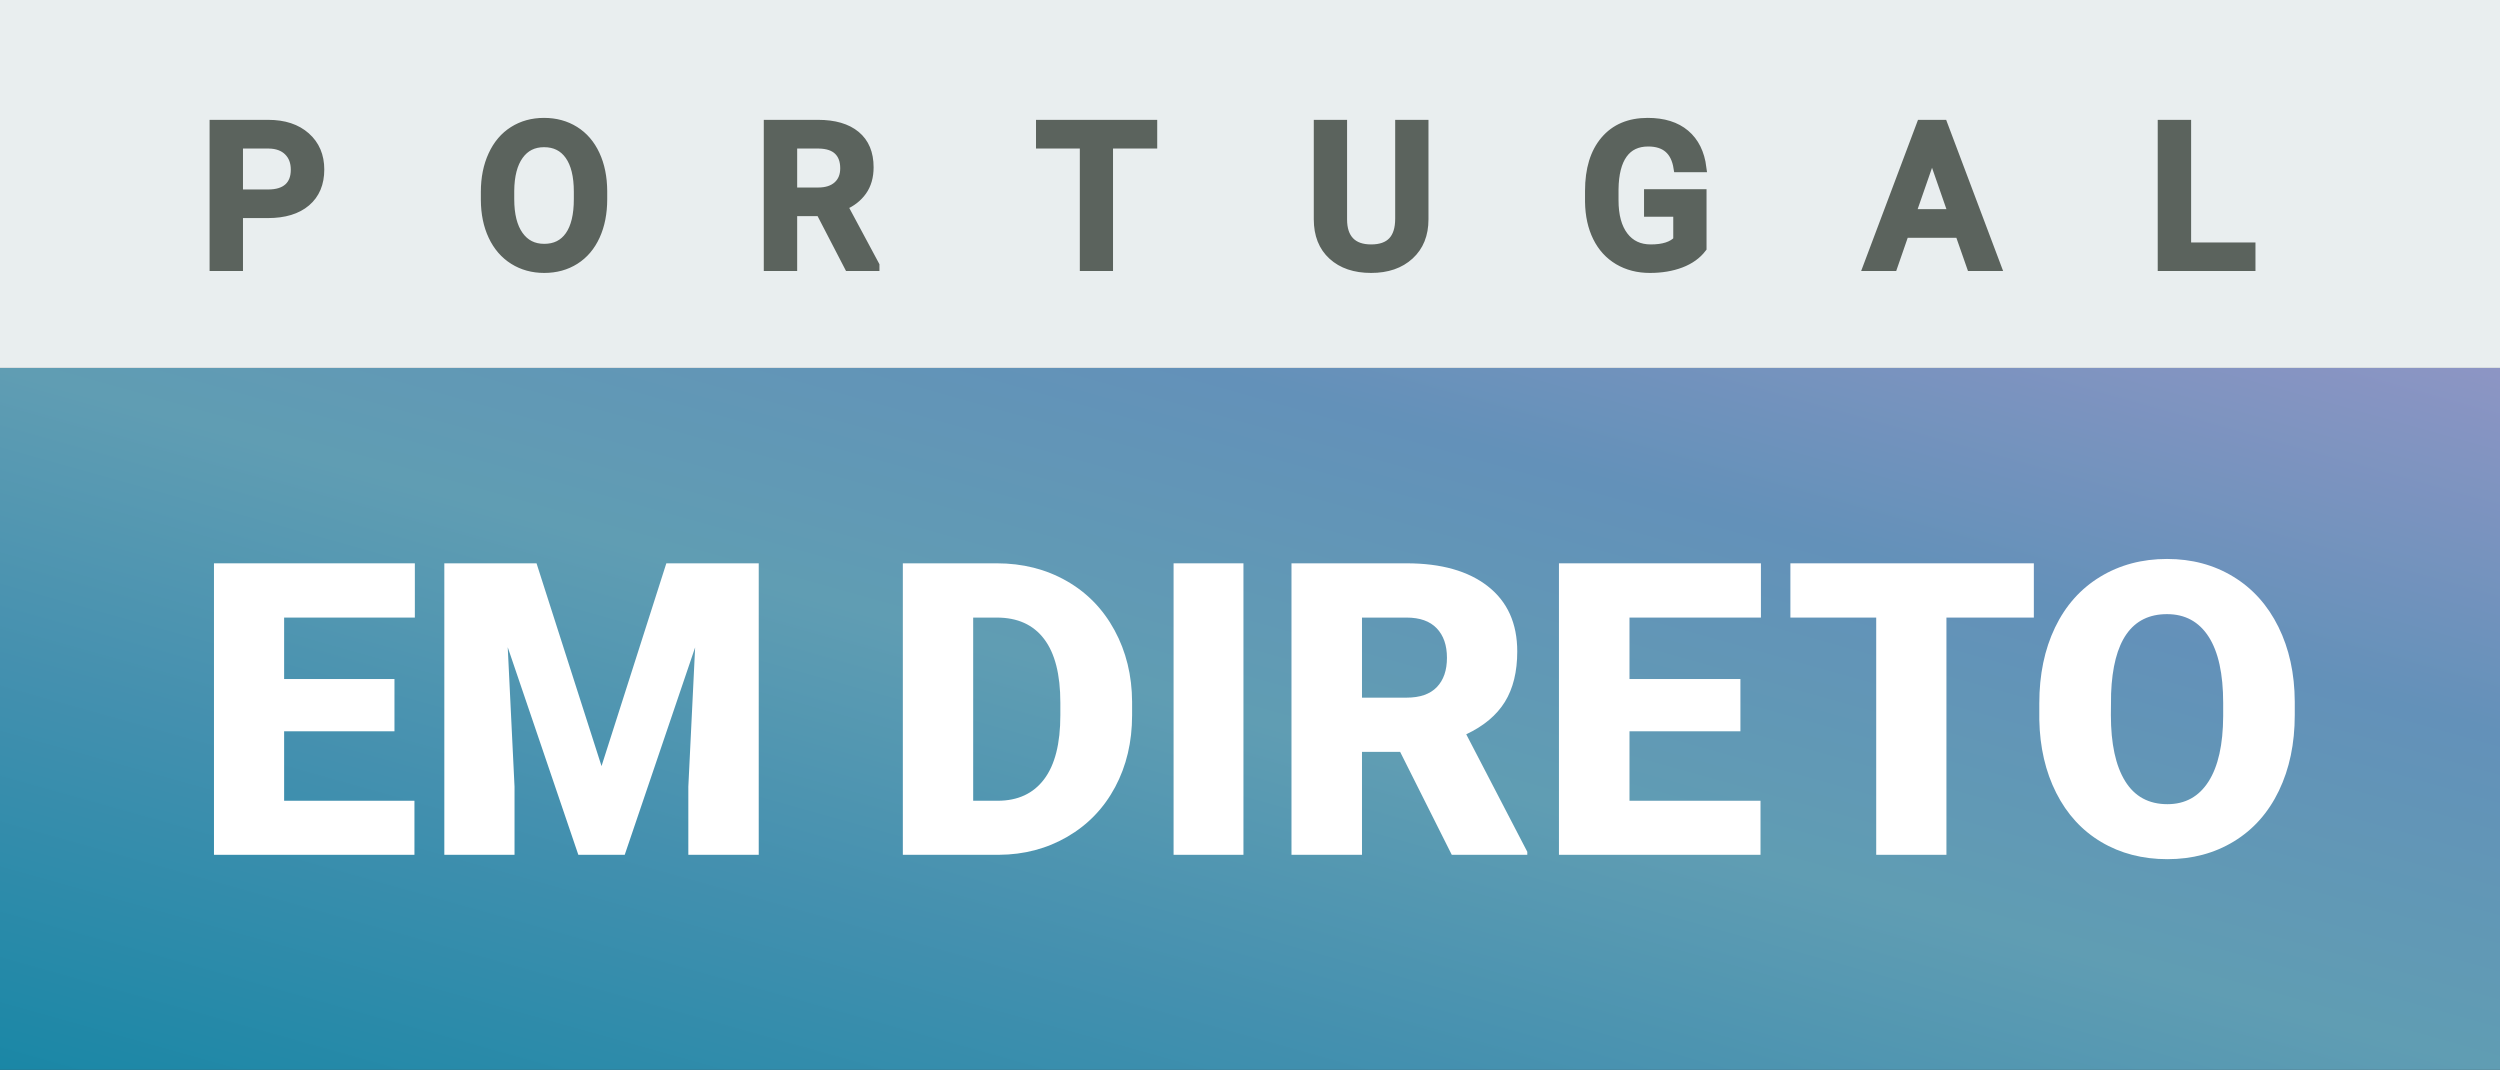
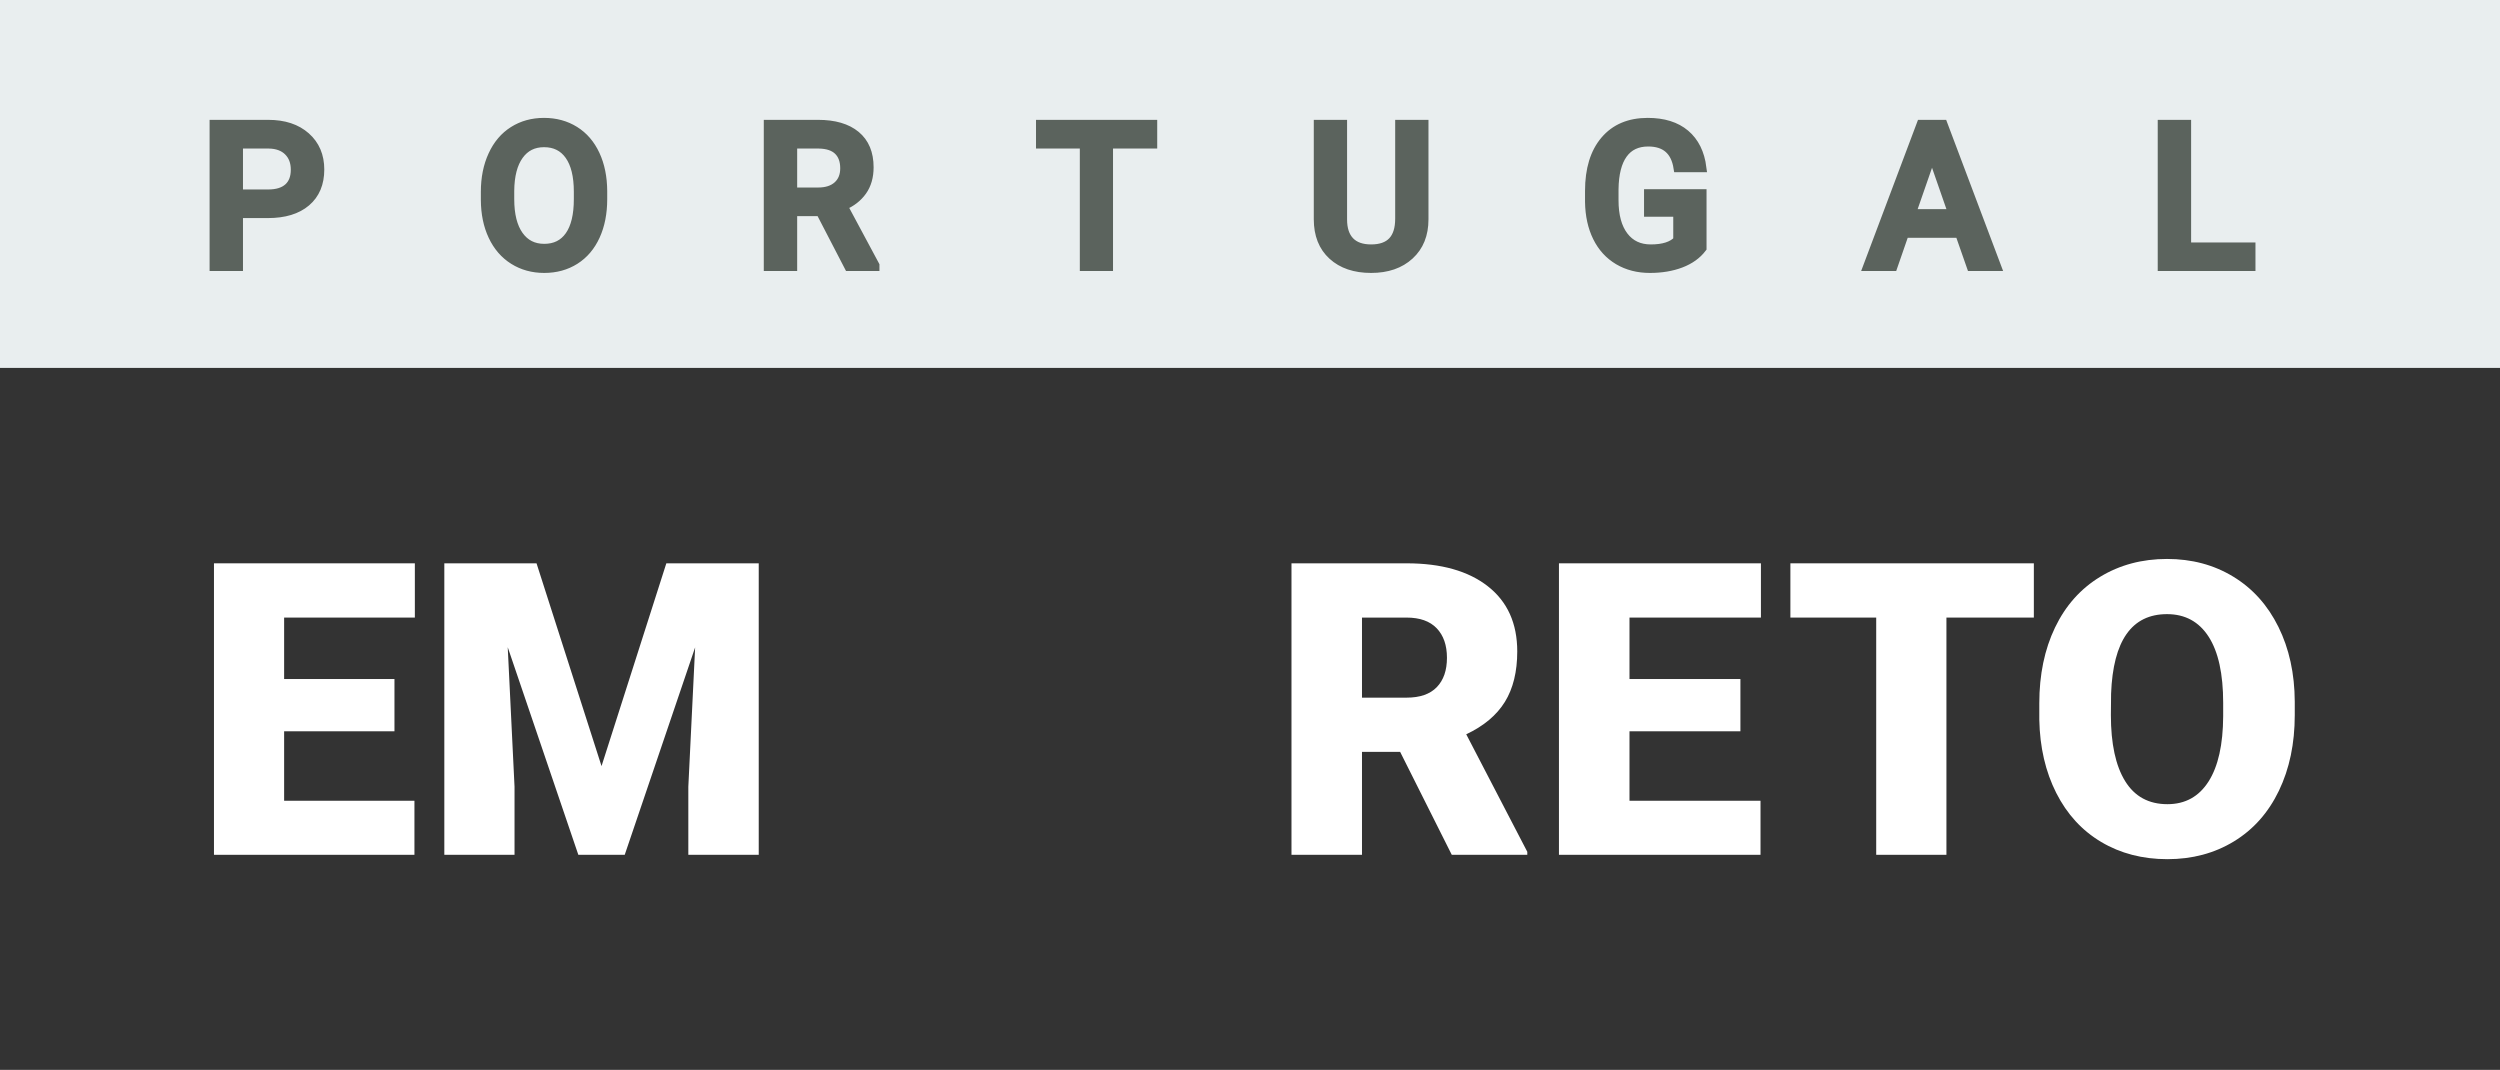
<svg xmlns="http://www.w3.org/2000/svg" width="2290" height="980" xml:space="preserve" overflow="hidden">
  <rect width="100%" height="100%" fill="#333333" stroke="none" />
  <defs>
    <clipPath id="clip0">
      <rect x="1055" y="527" width="2290" height="980" />
    </clipPath>
    <linearGradient x1="2032.65" y1="1781.51" x2="2367.35" y2="589.49" gradientUnits="userSpaceOnUse" spreadMethod="reflect" id="fill1">
      <stop offset="0" stop-color="#1A87A6" />
      <stop offset="0.29" stop-color="#4490AF" />
      <stop offset="0.5" stop-color="#609DB3" />
      <stop offset="0.74" stop-color="#6391B9" />
      <stop offset="1" stop-color="#8D95C4" />
    </linearGradient>
  </defs>
  <g clip-path="url(#clip0)" transform="translate(-1055 -527)">
-     <rect x="1055" y="864" width="2290" height="643" fill="url(#fill1)" />
    <rect x="1055" y="527" width="2290" height="337" fill="#E9EEEF" />
    <path d="M2824.74 668.469 2805.93 722.571 2843.56 722.571ZM1781.2 659.064 1781.2 702.776 1804.39 702.776C1812 702.776 1817.94 700.85 1822.22 696.998 1826.51 693.147 1828.65 687.877 1828.65 681.189 1828.65 674.202 1826.67 668.798 1822.72 664.976 1818.76 661.154 1812.86 659.184 1805.01 659.064ZM1273.56 659.064 1273.56 704.567 1300.68 704.567C1308.7 704.567 1314.83 702.671 1319.05 698.879 1323.27 695.087 1325.38 689.609 1325.38 682.443 1325.38 675.396 1323.24 669.768 1318.96 665.558 1314.68 661.348 1308.79 659.184 1301.3 659.064ZM1553.33 657.81C1543.58 657.81 1535.96 661.647 1530.46 669.32 1524.96 676.994 1522.15 687.847 1522.03 701.88L1522.03 709.404C1522.03 723.735 1524.81 734.813 1530.37 742.635 1535.93 750.458 1543.64 754.369 1553.51 754.369 1563.5 754.369 1571.19 750.547 1576.57 742.904 1581.95 735.26 1584.64 724.094 1584.64 709.404L1584.64 702.596C1584.64 688.145 1581.92 677.068 1576.48 669.365 1571.04 661.662 1563.32 657.81 1553.33 657.81ZM3035.49 640.792 3058.05 640.792 3058.05 753.115 3117 753.115 3117 771.209 3035.49 771.209ZM2814.67 640.792 2834.91 640.792 2884.05 771.209 2860.51 771.209 2849.89 740.844 2799.59 740.844 2789.07 771.209 2765.61 771.209ZM2262.44 640.792 2284.91 640.792 2284.91 728.035C2284.91 736.753 2287.11 743.411 2291.51 748.009 2295.91 752.607 2302.39 754.907 2310.95 754.907 2328.31 754.907 2337 745.711 2337 727.318L2337 640.792 2359.47 640.792 2359.47 727.945C2359.47 741.799 2355.06 752.772 2346.23 760.863 2337.4 768.955 2325.64 773 2310.95 773 2296.09 773 2284.29 769.014 2275.55 761.042 2266.81 753.07 2262.44 742.008 2262.44 727.856ZM2007.99 640.792 2111 640.792 2111 659.064 2070.51 659.064 2070.51 771.209 2048.13 771.209 2048.13 659.064 2007.99 659.064ZM1758.64 640.792 1804.3 640.792C1819.28 640.792 1830.85 644.165 1838.99 650.913 1847.14 657.661 1851.21 667.424 1851.21 680.203 1851.21 688.922 1849.11 696.222 1844.92 702.104 1840.73 707.986 1834.89 712.509 1827.4 715.674L1856.56 770.044 1856.56 771.209 1832.39 771.209 1806.35 720.959 1781.2 720.959 1781.2 771.209 1758.64 771.209ZM1251 640.792 1300.68 640.792C1315.18 640.792 1326.7 644.583 1335.23 652.167 1343.77 659.751 1348.03 669.783 1348.03 682.263 1348.03 695.043 1343.86 704.985 1335.5 712.091 1327.15 719.197 1315.45 722.75 1300.41 722.75L1273.56 722.75 1273.56 771.209 1251 771.209ZM2564.33 639C2578.77 639 2590.25 642.583 2598.75 649.749 2607.25 656.915 2612.37 667.245 2614.09 680.741L2591.97 680.741C2589.48 665.036 2580.41 657.183 2564.77 657.183 2554.66 657.183 2546.98 660.841 2541.72 668.156 2536.46 675.471 2533.74 686.205 2533.56 700.357L2533.56 710.389C2533.56 724.482 2536.52 735.425 2542.43 743.217 2548.35 751.01 2556.57 754.907 2567.09 754.907 2578.62 754.907 2586.83 752.279 2591.71 747.024L2591.71 721.496 2564.95 721.496 2564.95 704.298 2614.18 704.298 2614.18 754.28C2609.48 760.43 2602.97 765.088 2594.65 768.253 2586.32 771.418 2576.87 773 2566.29 773 2555.41 773 2545.78 770.522 2537.39 765.566 2529.01 760.609 2522.54 753.518 2517.99 744.292 2513.45 735.066 2511.08 724.303 2510.9 712.001L2510.9 701.79C2510.9 682.084 2515.6 666.693 2525 655.616 2534.39 644.539 2547.5 639 2564.33 639ZM1553.33 639C1563.92 639 1573.3 641.553 1581.47 646.659 1589.65 651.764 1595.96 659.109 1600.42 668.693 1604.88 678.278 1607.14 689.429 1607.2 702.149L1607.2 709.404C1607.2 722.183 1605 733.394 1600.6 743.038 1596.2 752.682 1589.91 760.087 1581.74 765.252 1573.56 770.417 1564.16 773 1553.51 773 1542.99 773 1533.61 770.417 1525.37 765.252 1517.14 760.087 1510.78 752.727 1506.29 743.173 1501.8 733.618 1499.53 722.601 1499.47 710.12L1499.47 702.776C1499.47 690.056 1501.73 678.83 1506.24 669.096 1510.7 659.363 1517.02 651.913 1525.2 646.748 1533.37 641.583 1542.75 639 1553.33 639Z" stroke="#5B635D" stroke-width="8.021" stroke-miterlimit="8" fill="#5B635D" fill-rule="evenodd" />
    <path d="M3040 1039C3062.65 1039 3082.86 1044.39 3100.61 1055.18 3118.37 1065.96 3132.17 1081.31 3142.03 1101.22 3151.89 1121.14 3156.88 1143.96 3157 1169.7L3157 1182.01C3157 1208.12 3152.16 1231.22 3142.49 1251.32 3132.82 1271.41 3119.07 1286.89 3101.26 1297.73 3083.44 1308.58 3063.14 1314 3040.37 1314 3017.59 1314 2997.39 1308.76 2979.76 1298.28 2962.12 1287.81 2948.38 1272.82 2938.52 1253.34 2928.66 1233.85 2923.49 1211.49 2923 1186.24L2923 1171.17C2923 1144.94 2927.81 1121.81 2937.42 1101.78 2947.03 1081.74 2960.81 1066.27 2978.74 1055.36 2996.68 1044.45 3017.1 1039 3040 1039ZM3040 1089.55C3007.67 1089.55 2990.59 1113.82 2988.76 1162.35L2988.57 1182.01C2988.57 1208.24 2992.92 1228.4 3001.61 1242.49 3010.31 1256.59 3023.22 1263.63 3040.37 1263.63 3056.65 1263.63 3069.2 1256.71 3078.02 1242.86 3086.84 1229.01 3091.31 1209.1 3091.43 1183.12L3091.43 1170.8C3091.43 1144.21 3086.99 1124.02 3078.11 1110.23 3069.23 1096.45 3056.53 1089.55 3040 1089.55Z" fill="#FFFFFF" fill-rule="evenodd" />
    <path d="M1251 1043 1435 1043 1435 1092.7 1315.26 1092.7 1315.26 1148.99 1416.33 1148.99 1416.33 1196.86 1315.26 1196.86 1315.26 1260.49 1434.63 1260.49 1434.63 1310 1251 1310 1251 1043Z" fill="#FFFFFF" fill-rule="evenodd" />
    <path d="M1462 1043 1546.46 1043 1606 1228.76 1665.36 1043 1750 1043 1750 1310 1685.51 1310 1685.51 1247.65 1691.74 1120.02 1627.25 1310 1584.75 1310 1520.08 1119.84 1526.31 1247.65 1526.31 1310 1462 1310 1462 1043Z" fill="#FFFFFF" fill-rule="evenodd" />
-     <path d="M1882 1043 1968.09 1043C1991.71 1043 2012.94 1048.35 2031.79 1059.05 2050.64 1069.74 2065.35 1084.84 2075.94 1104.34 2086.52 1123.84 2091.88 1145.69 2092 1169.9L2092 1182.18C2092 1206.64 2086.83 1228.55 2076.49 1247.93 2066.15 1267.3 2051.58 1282.46 2032.8 1293.4 2014.02 1304.35 1993.06 1309.88 1969.93 1310L1882 1310 1882 1043ZM1946.43 1092.7 1946.43 1260.49 1968.83 1260.49C1987.31 1260.49 2001.5 1253.92 2011.41 1240.77 2021.33 1227.63 2026.28 1208.1 2026.28 1182.18L2026.28 1170.63C2026.28 1144.84 2021.33 1125.4 2011.41 1112.32 2001.5 1099.24 1987.06 1092.7 1968.09 1092.7L1946.43 1092.7Z" fill="#FFFFFF" fill-rule="evenodd" />
-     <path d="M2130 1043 2194 1043 2194 1310 2130 1310 2130 1043Z" fill="#FFFFFF" fill-rule="evenodd" />
-     <path d="M2238 1043 2343.42 1043C2375.19 1043 2400.03 1050.03 2417.94 1064.09 2435.85 1078.15 2444.8 1098.01 2444.8 1123.69 2444.8 1142.27 2441.03 1157.67 2433.49 1169.9 2425.94 1182.12 2414.14 1192.03 2398.07 1199.61L2454 1307.25 2454 1310 2384.82 1310 2337.54 1215.74 2302.58 1215.74 2302.58 1310 2238 1310 2238 1043ZM2302.58 1092.7 2302.58 1166.05 2343.42 1166.05C2355.69 1166.05 2364.92 1162.84 2371.11 1156.42 2377.31 1150 2380.41 1141.05 2380.41 1129.55 2380.41 1118.06 2377.28 1109.05 2371.02 1102.51 2364.77 1095.97 2355.57 1092.7 2343.42 1092.7L2302.58 1092.7Z" fill="#FFFFFF" fill-rule="evenodd" />
+     <path d="M2238 1043 2343.42 1043C2375.19 1043 2400.03 1050.03 2417.94 1064.09 2435.85 1078.15 2444.8 1098.01 2444.8 1123.69 2444.8 1142.27 2441.03 1157.67 2433.49 1169.9 2425.94 1182.12 2414.14 1192.03 2398.07 1199.61L2454 1307.25 2454 1310 2384.82 1310 2337.54 1215.74 2302.58 1215.74 2302.58 1310 2238 1310 2238 1043ZM2302.58 1092.7 2302.58 1166.05 2343.42 1166.05C2355.69 1166.05 2364.92 1162.84 2371.11 1156.42 2377.31 1150 2380.41 1141.05 2380.41 1129.55 2380.41 1118.06 2377.28 1109.05 2371.02 1102.51 2364.77 1095.97 2355.57 1092.7 2343.42 1092.7Z" fill="#FFFFFF" fill-rule="evenodd" />
    <path d="M2483 1043 2668 1043 2668 1092.7 2547.61 1092.7 2547.61 1148.99 2649.22 1148.99 2649.22 1196.86 2547.61 1196.86 2547.61 1260.49 2667.63 1260.49 2667.63 1310 2483 1310 2483 1043Z" fill="#FFFFFF" fill-rule="evenodd" />
    <path d="M2695 1043 2918 1043 2918 1092.7 2837.93 1092.7 2837.93 1310 2773.61 1310 2773.61 1092.7 2695 1092.7 2695 1043Z" fill="#FFFFFF" fill-rule="evenodd" />
  </g>
</svg>